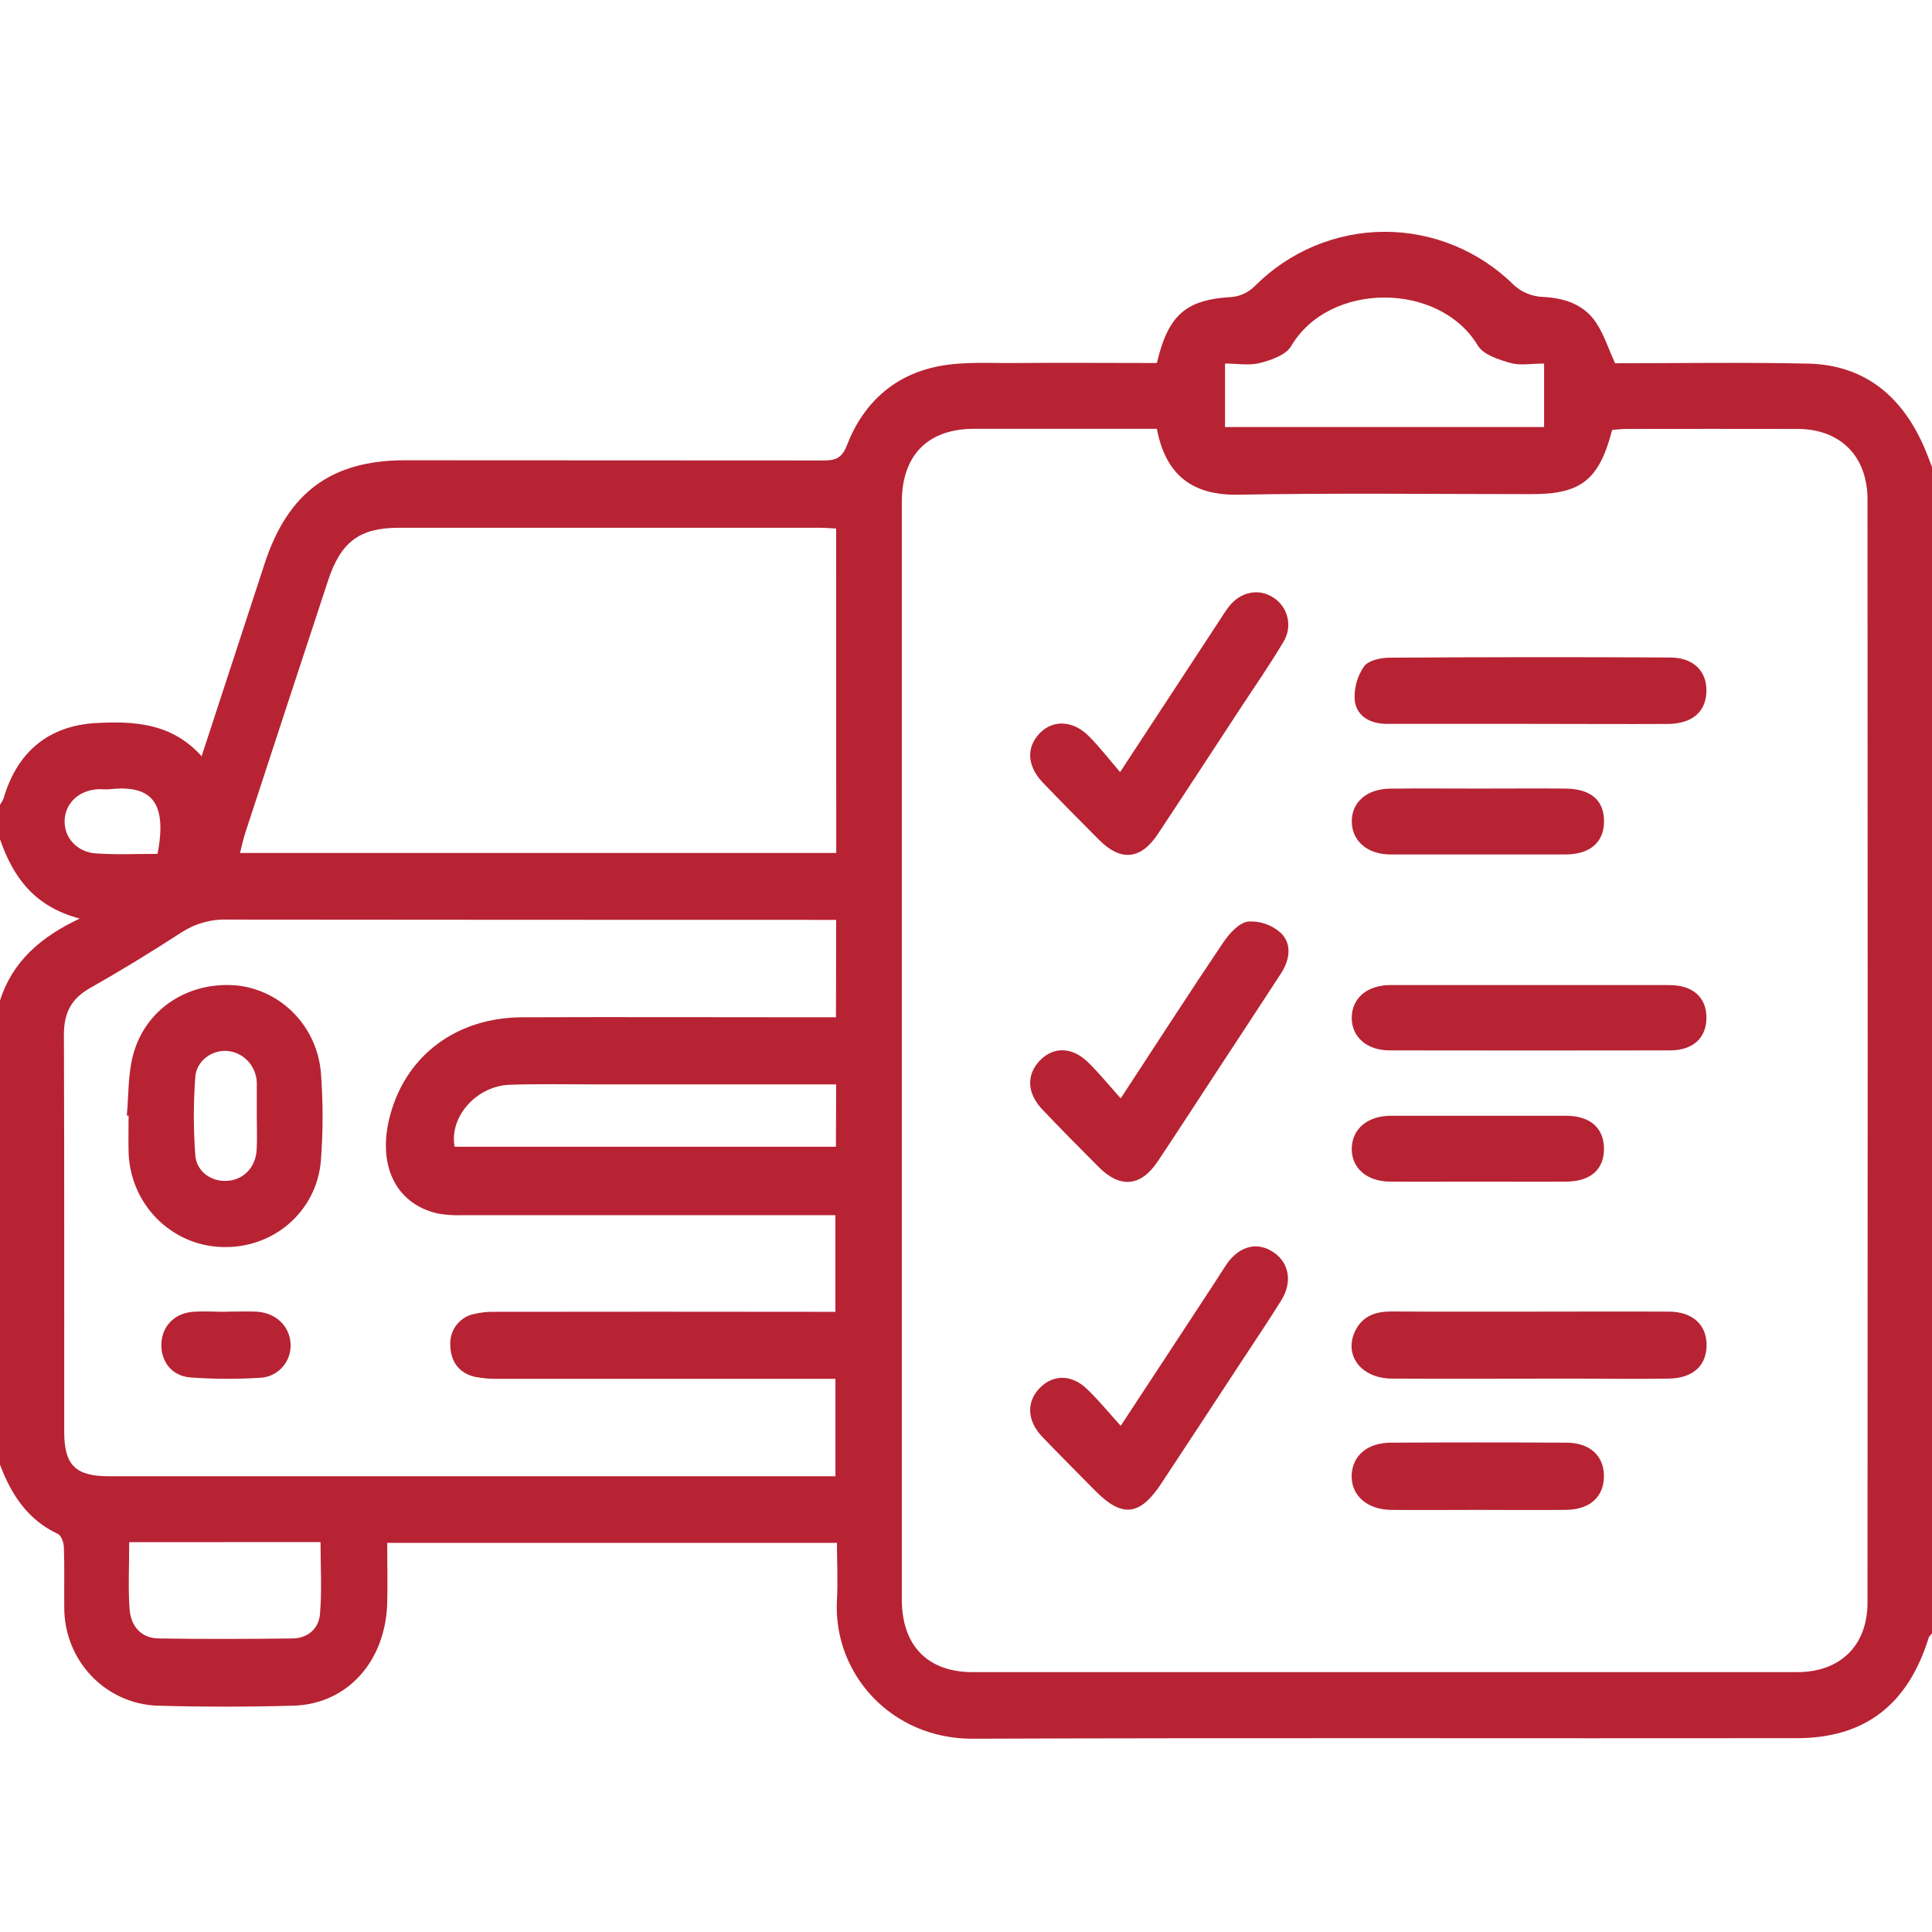
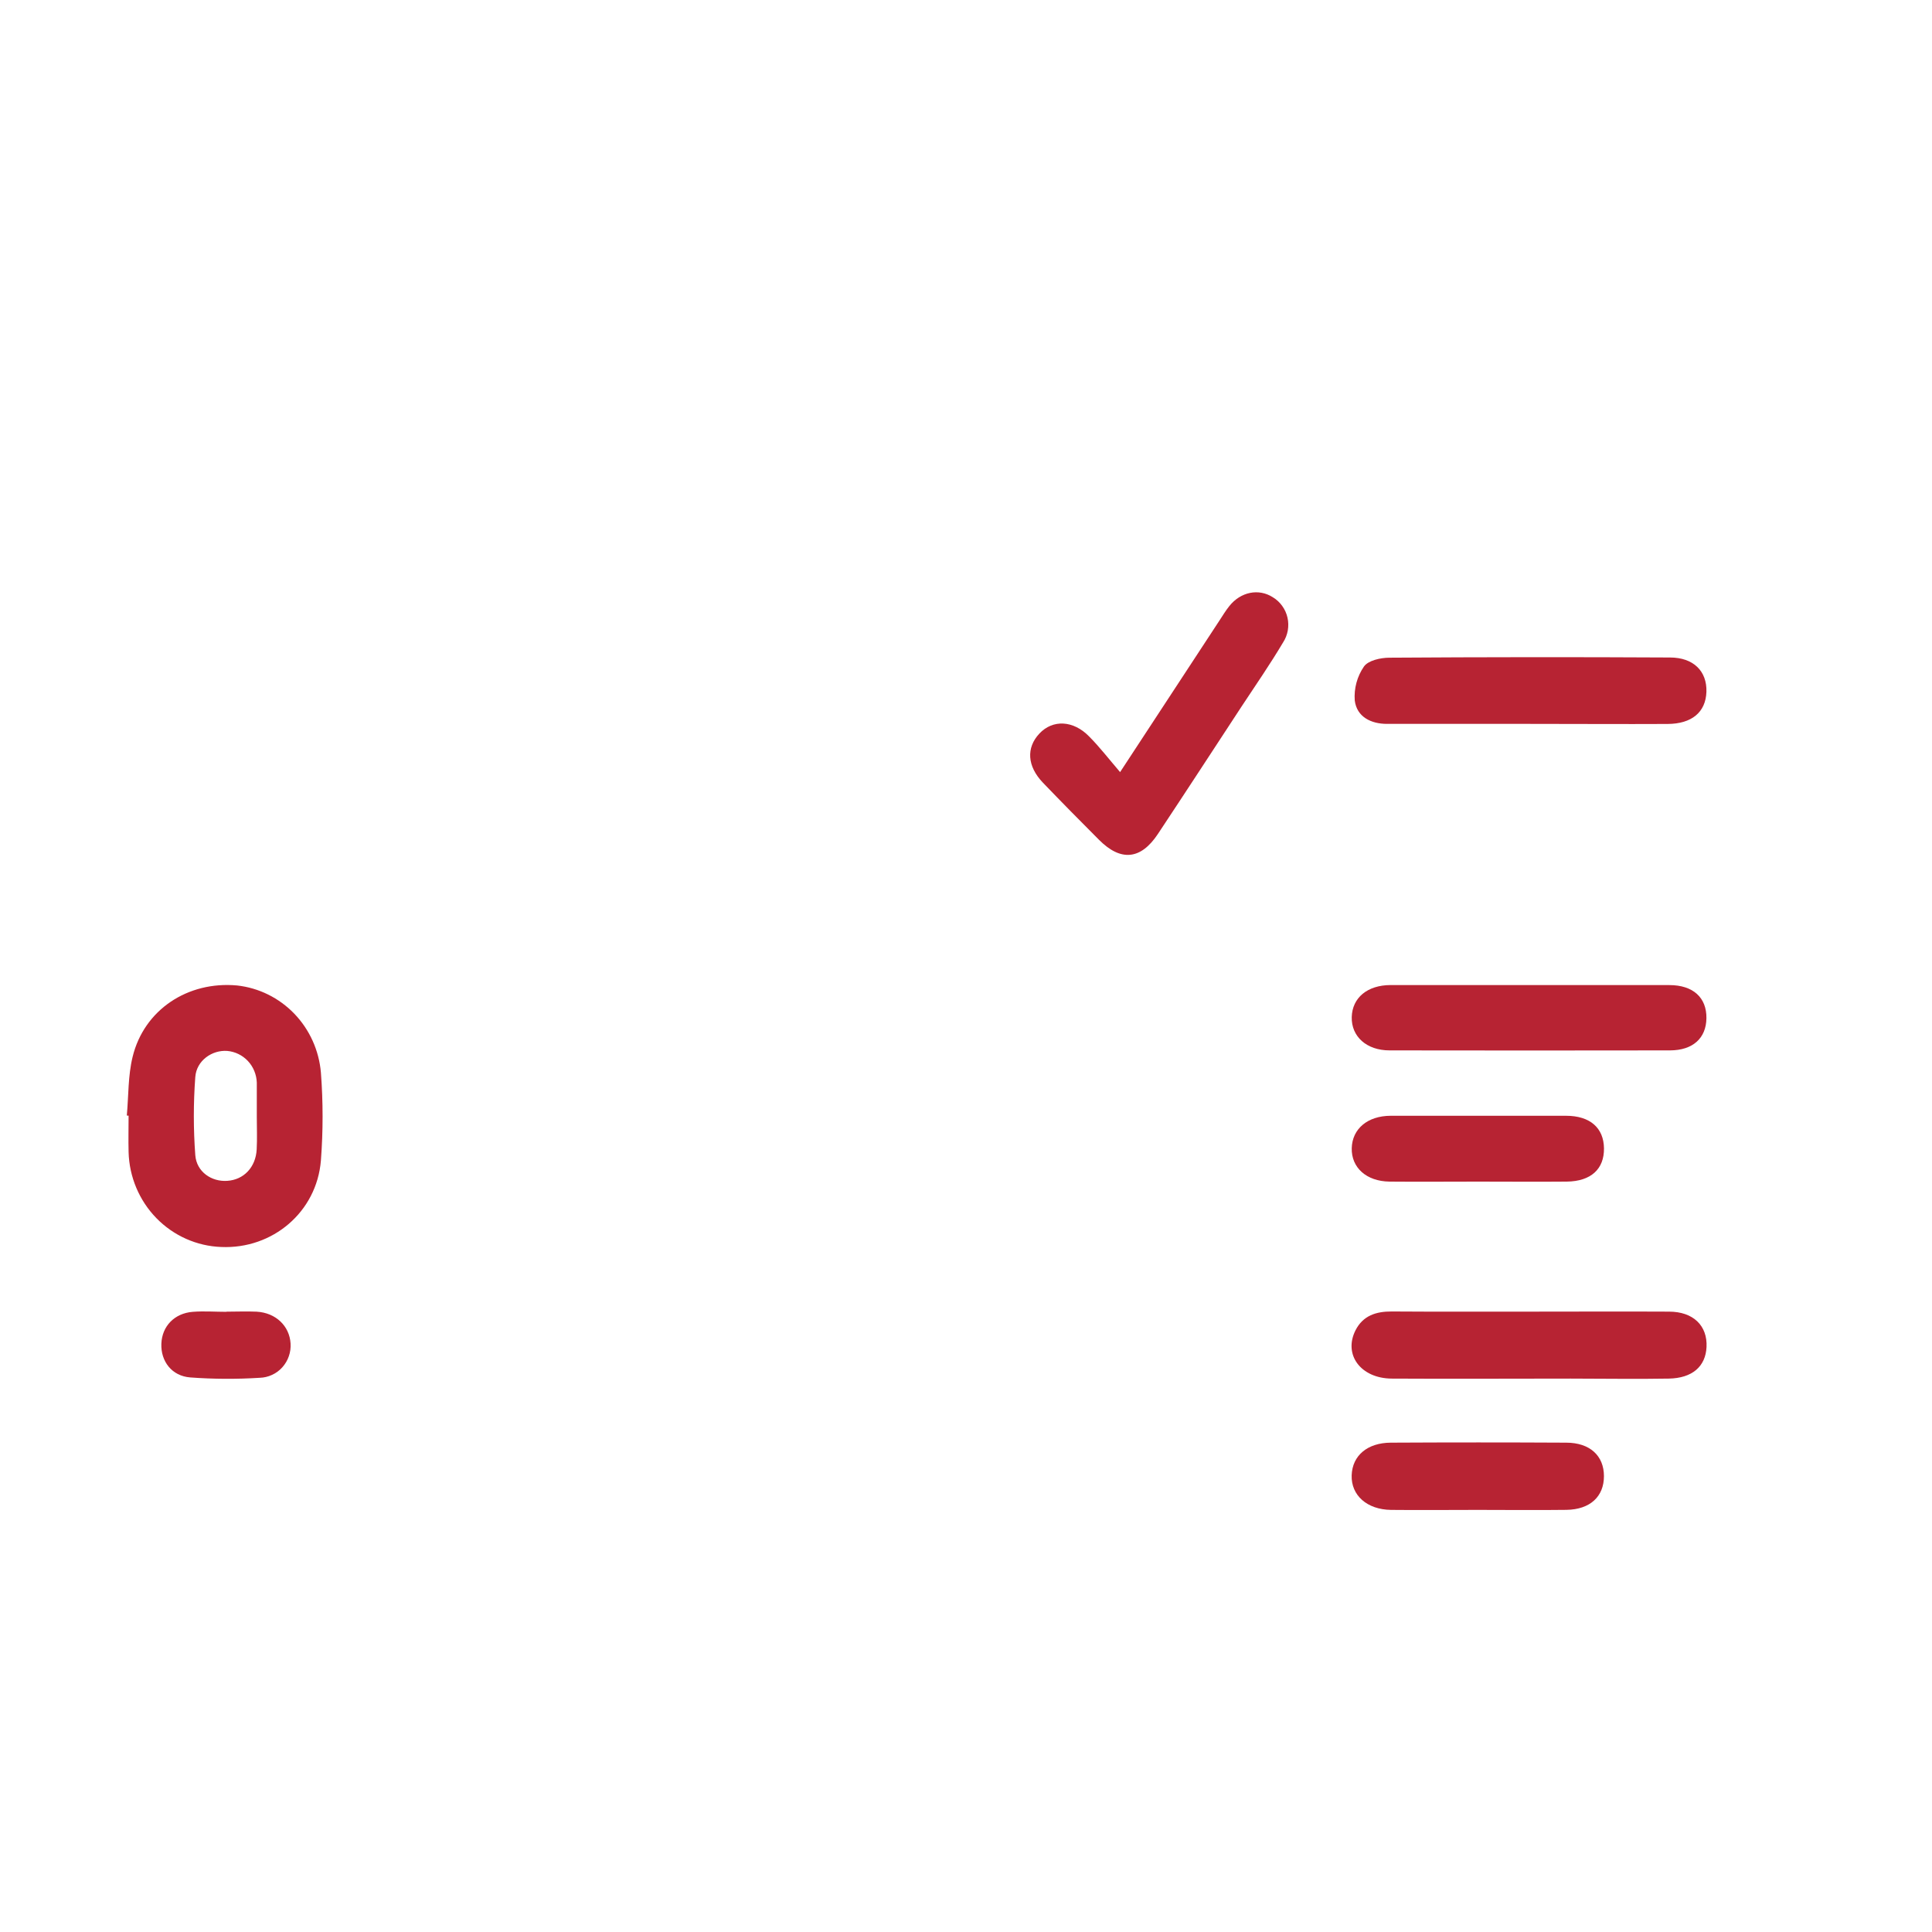
<svg xmlns="http://www.w3.org/2000/svg" width="50" height="50" viewBox="0 0 50 50" fill="none">
  <g clip-path="url(#clip0_2036_1285)">
-     <path d="M0 21.721V20.827C0.037 20.777 0.068 20.722 0.092 20.664C0.444 19.449 1.271 18.777 2.491 18.712C3.484 18.66 4.444 18.712 5.218 19.571C5.776 17.863 6.313 16.225 6.848 14.588C7.451 12.744 8.578 11.912 10.479 11.912C14.09 11.912 17.701 11.914 21.311 11.917C21.619 11.917 21.789 11.862 21.92 11.52C22.347 10.415 23.16 9.693 24.308 9.475C24.939 9.355 25.602 9.4 26.251 9.395C27.483 9.384 28.717 9.395 29.939 9.395C30.238 8.131 30.702 7.751 31.897 7.685C32.114 7.66 32.315 7.562 32.471 7.407C33.366 6.507 34.574 6.001 35.833 5.999C37.092 5.997 38.301 6.499 39.199 7.396C39.4 7.57 39.651 7.671 39.914 7.683C40.485 7.712 40.988 7.87 41.31 8.355C41.513 8.659 41.626 9.025 41.798 9.401C43.438 9.401 45.113 9.374 46.787 9.41C48.215 9.44 49.185 10.212 49.77 11.511C49.855 11.699 49.924 11.896 50.001 12.089V42.273C49.972 42.31 49.928 42.342 49.915 42.384C49.378 44.112 48.268 44.982 46.502 44.984C39.394 44.993 32.284 44.971 25.176 44.998C23.062 45.006 21.555 43.31 21.66 41.409C21.688 40.92 21.66 40.429 21.66 39.929H10.021C10.021 40.472 10.034 40.984 10.021 41.494C9.975 43.002 8.984 44.102 7.594 44.143C6.422 44.176 5.25 44.176 4.078 44.143C3.429 44.122 2.813 43.844 2.362 43.369C1.911 42.894 1.66 42.258 1.663 41.597C1.657 41.085 1.672 40.572 1.654 40.059C1.654 39.934 1.589 39.741 1.5 39.699C0.719 39.334 0.291 38.682 0 37.905V25.891C0.323 24.886 1.047 24.25 2.064 23.772C0.879 23.461 0.337 22.69 0 21.721ZM29.939 11.097C28.369 11.097 26.795 11.097 25.217 11.097C24.012 11.097 23.339 11.778 23.339 12.997C23.339 22.463 23.339 31.927 23.339 41.389C23.339 42.589 24.006 43.275 25.175 43.275C32.286 43.275 39.398 43.275 46.509 43.275C47.622 43.275 48.33 42.592 48.331 41.472C48.337 31.958 48.337 22.445 48.331 12.932C48.331 11.804 47.627 11.105 46.527 11.101C45.047 11.096 43.565 11.101 42.085 11.101C41.961 11.101 41.836 11.119 41.722 11.127C41.387 12.418 40.917 12.788 39.651 12.788C37.112 12.788 34.573 12.756 32.034 12.803C30.91 12.819 30.176 12.343 29.939 11.097ZM21.639 23.806H21.034C15.989 23.806 10.944 23.804 5.897 23.799C5.478 23.783 5.063 23.895 4.708 24.123C3.927 24.63 3.134 25.116 2.325 25.574C1.837 25.85 1.652 26.226 1.654 26.782C1.667 30.207 1.66 33.633 1.662 37.058C1.662 37.919 1.955 38.205 2.818 38.205H21.621V35.684H21C18.299 35.684 15.597 35.684 12.895 35.684C12.7 35.687 12.505 35.672 12.313 35.637C11.887 35.55 11.665 35.24 11.654 34.83C11.64 34.645 11.691 34.461 11.799 34.311C11.906 34.161 12.063 34.055 12.24 34.012C12.429 33.965 12.623 33.944 12.816 33.95C15.566 33.946 18.317 33.946 21.067 33.95H21.62V31.449H21.044C18.017 31.449 14.99 31.449 11.962 31.449C11.751 31.457 11.539 31.443 11.331 31.406C10.224 31.154 9.742 30.127 10.107 28.824C10.536 27.292 11.83 26.333 13.518 26.327C16.024 26.318 18.53 26.327 21.038 26.327H21.635L21.639 23.806ZM21.639 13.678C21.465 13.67 21.336 13.659 21.207 13.659C17.578 13.659 13.949 13.659 10.32 13.659C9.303 13.659 8.819 14.026 8.49 15.026C7.774 17.2 7.06 19.375 6.349 21.55C6.294 21.717 6.259 21.89 6.212 22.075H21.642L21.639 13.678ZM39.961 9.409C39.635 9.409 39.345 9.466 39.091 9.394C38.787 9.307 38.392 9.183 38.247 8.944C37.252 7.287 34.398 7.28 33.415 8.958C33.28 9.187 32.903 9.318 32.613 9.393C32.323 9.467 32.013 9.409 31.704 9.409V11.052H39.961V9.409ZM21.639 28.064H15.438C14.69 28.064 13.942 28.048 13.191 28.074C12.32 28.105 11.62 28.916 11.766 29.677H21.634L21.639 28.064ZM3.344 39.911C3.344 40.52 3.314 41.081 3.353 41.636C3.383 42.077 3.646 42.395 4.102 42.403C5.255 42.422 6.41 42.417 7.564 42.403C7.955 42.403 8.248 42.154 8.28 41.78C8.335 41.165 8.295 40.542 8.295 39.909L3.344 39.911ZM4.077 22.098C4.341 20.741 3.896 20.311 2.853 20.424C2.755 20.434 2.657 20.424 2.56 20.424C2.06 20.442 1.697 20.768 1.673 21.219C1.648 21.669 1.992 22.058 2.489 22.087C3.021 22.123 3.553 22.098 4.077 22.098Z" fill="#B72333" />
-     <path d="M29.004 28.426C29.926 27.017 30.78 25.693 31.66 24.387C31.815 24.157 32.067 23.88 32.303 23.849C32.456 23.839 32.611 23.861 32.756 23.912C32.902 23.963 33.036 24.043 33.151 24.147C33.444 24.438 33.378 24.842 33.151 25.194C32.586 26.061 32.019 26.926 31.45 27.791C30.955 28.546 30.465 29.304 29.963 30.056C29.522 30.715 28.986 30.762 28.427 30.195C27.938 29.707 27.457 29.219 26.982 28.72C26.576 28.295 26.557 27.817 26.909 27.449C27.262 27.082 27.743 27.087 28.16 27.493C28.443 27.771 28.692 28.076 29.004 28.426Z" fill="#B72333" />
    <path d="M28.988 19.982L31.564 16.052C31.645 15.928 31.722 15.801 31.814 15.686C32.107 15.316 32.576 15.222 32.941 15.457C33.036 15.514 33.118 15.59 33.183 15.681C33.249 15.771 33.295 15.874 33.32 15.984C33.345 16.093 33.347 16.206 33.328 16.317C33.308 16.427 33.267 16.533 33.206 16.626C32.87 17.191 32.496 17.733 32.132 18.284C31.411 19.384 30.694 20.486 29.967 21.582C29.523 22.253 29.004 22.3 28.44 21.732C27.951 21.242 27.469 20.754 26.991 20.256C26.582 19.829 26.554 19.351 26.9 18.984C27.245 18.616 27.779 18.638 28.19 19.063C28.456 19.331 28.687 19.63 28.988 19.982Z" fill="#B72333" />
-     <path d="M29.004 36.9C29.862 35.593 30.664 34.376 31.461 33.157C31.558 33.006 31.656 32.849 31.754 32.703C32.093 32.231 32.559 32.126 32.976 32.421C33.367 32.694 33.448 33.188 33.161 33.65C32.822 34.194 32.464 34.725 32.113 35.26C31.429 36.305 30.743 37.348 30.056 38.39C29.501 39.235 29.04 39.284 28.346 38.582C27.886 38.114 27.421 37.652 26.968 37.178C26.571 36.76 26.561 36.264 26.923 35.907C27.269 35.564 27.744 35.57 28.139 35.955C28.433 36.239 28.693 36.556 29.004 36.9Z" fill="#B72333" />
    <path d="M39.581 33.945C40.784 33.945 41.986 33.939 43.194 33.945C43.822 33.945 44.191 34.309 44.165 34.86C44.141 35.363 43.798 35.667 43.188 35.678C42.343 35.693 41.498 35.678 40.649 35.678C39.105 35.678 37.561 35.687 36.017 35.678C35.214 35.672 34.763 35.058 35.08 34.429C35.275 34.045 35.617 33.939 36.019 33.941C37.207 33.949 38.394 33.945 39.581 33.945Z" fill="#B72333" />
    <path d="M39.599 18.734C38.365 18.734 37.13 18.734 35.895 18.734C35.483 18.734 35.114 18.554 35.061 18.129C35.038 17.817 35.122 17.507 35.298 17.251C35.407 17.093 35.727 17.022 35.954 17.021C38.374 17.005 40.796 17.003 43.218 17.016C43.831 17.016 44.178 17.373 44.162 17.903C44.145 18.434 43.78 18.733 43.158 18.736C41.972 18.742 40.786 18.734 39.599 18.734Z" fill="#B72333" />
    <path d="M39.596 25.494C40.799 25.494 42.001 25.494 43.203 25.494C43.817 25.494 44.171 25.818 44.162 26.354C44.154 26.869 43.811 27.182 43.221 27.184C40.801 27.188 38.38 27.188 35.96 27.184C35.367 27.184 34.971 26.825 34.983 26.323C34.996 25.822 35.386 25.494 35.992 25.493C37.193 25.494 38.394 25.494 39.596 25.494Z" fill="#B72333" />
    <path d="M38.245 39.076C37.497 39.076 36.749 39.084 35.999 39.076C35.376 39.068 34.965 38.697 34.981 38.182C34.998 37.668 35.39 37.339 35.994 37.336C37.507 37.328 39.02 37.328 40.533 37.336C41.147 37.336 41.51 37.676 41.51 38.202C41.51 38.729 41.155 39.065 40.541 39.075C39.774 39.085 39.01 39.076 38.245 39.076Z" fill="#B72333" />
-     <path d="M38.264 20.408C39.012 20.408 39.76 20.402 40.51 20.408C41.181 20.415 41.522 20.718 41.512 21.278C41.502 21.805 41.144 22.111 40.519 22.113C39.007 22.113 37.495 22.113 35.982 22.113C35.389 22.113 34.988 21.764 34.984 21.263C34.98 20.763 35.37 20.417 35.974 20.41C36.734 20.401 37.5 20.408 38.264 20.408Z" fill="#B72333" />
    <path d="M38.253 30.58C37.488 30.58 36.724 30.587 35.96 30.58C35.36 30.572 34.971 30.216 34.983 29.715C34.996 29.214 35.392 28.878 35.992 28.876C37.504 28.876 39.016 28.876 40.528 28.876C41.151 28.876 41.505 29.19 41.511 29.721C41.516 30.252 41.178 30.572 40.548 30.58C39.781 30.587 39.016 30.58 38.253 30.58Z" fill="#B72333" />
    <path d="M3.282 28.87C3.328 28.363 3.312 27.839 3.432 27.351C3.729 26.131 4.861 25.386 6.137 25.504C6.699 25.566 7.222 25.825 7.618 26.236C8.013 26.647 8.256 27.185 8.305 27.758C8.363 28.515 8.363 29.276 8.305 30.034C8.196 31.369 7.053 32.33 5.725 32.272C5.093 32.249 4.493 31.982 4.048 31.526C3.603 31.07 3.345 30.458 3.328 29.815C3.32 29.501 3.328 29.188 3.328 28.874L3.282 28.87ZM6.646 28.91V28.115C6.646 28.082 6.646 28.049 6.646 28.016C6.638 27.808 6.557 27.61 6.416 27.459C6.275 27.309 6.085 27.216 5.881 27.198C5.49 27.169 5.085 27.446 5.054 27.874C5.004 28.546 5.004 29.221 5.054 29.894C5.086 30.328 5.476 30.589 5.882 30.56C6.307 30.533 6.618 30.21 6.643 29.748C6.658 29.466 6.646 29.187 6.646 28.907V28.91Z" fill="#B72333" />
    <path d="M5.86 33.946C6.118 33.946 6.379 33.934 6.641 33.946C7.138 33.974 7.492 34.316 7.52 34.769C7.527 34.881 7.512 34.993 7.475 35.099C7.439 35.205 7.381 35.302 7.307 35.385C7.233 35.468 7.143 35.535 7.042 35.581C6.942 35.628 6.833 35.654 6.723 35.657C6.124 35.695 5.523 35.692 4.925 35.648C4.446 35.612 4.159 35.23 4.176 34.776C4.193 34.321 4.516 33.987 4.989 33.95C5.282 33.927 5.575 33.95 5.868 33.95L5.86 33.946Z" fill="#B72333" />
  </g>
  <defs>
    <clipPath id="clip0_2036_1285">
      <rect width="50" height="39" fill="white" transform="translate(0 6)" />
    </clipPath>
  </defs>
</svg>